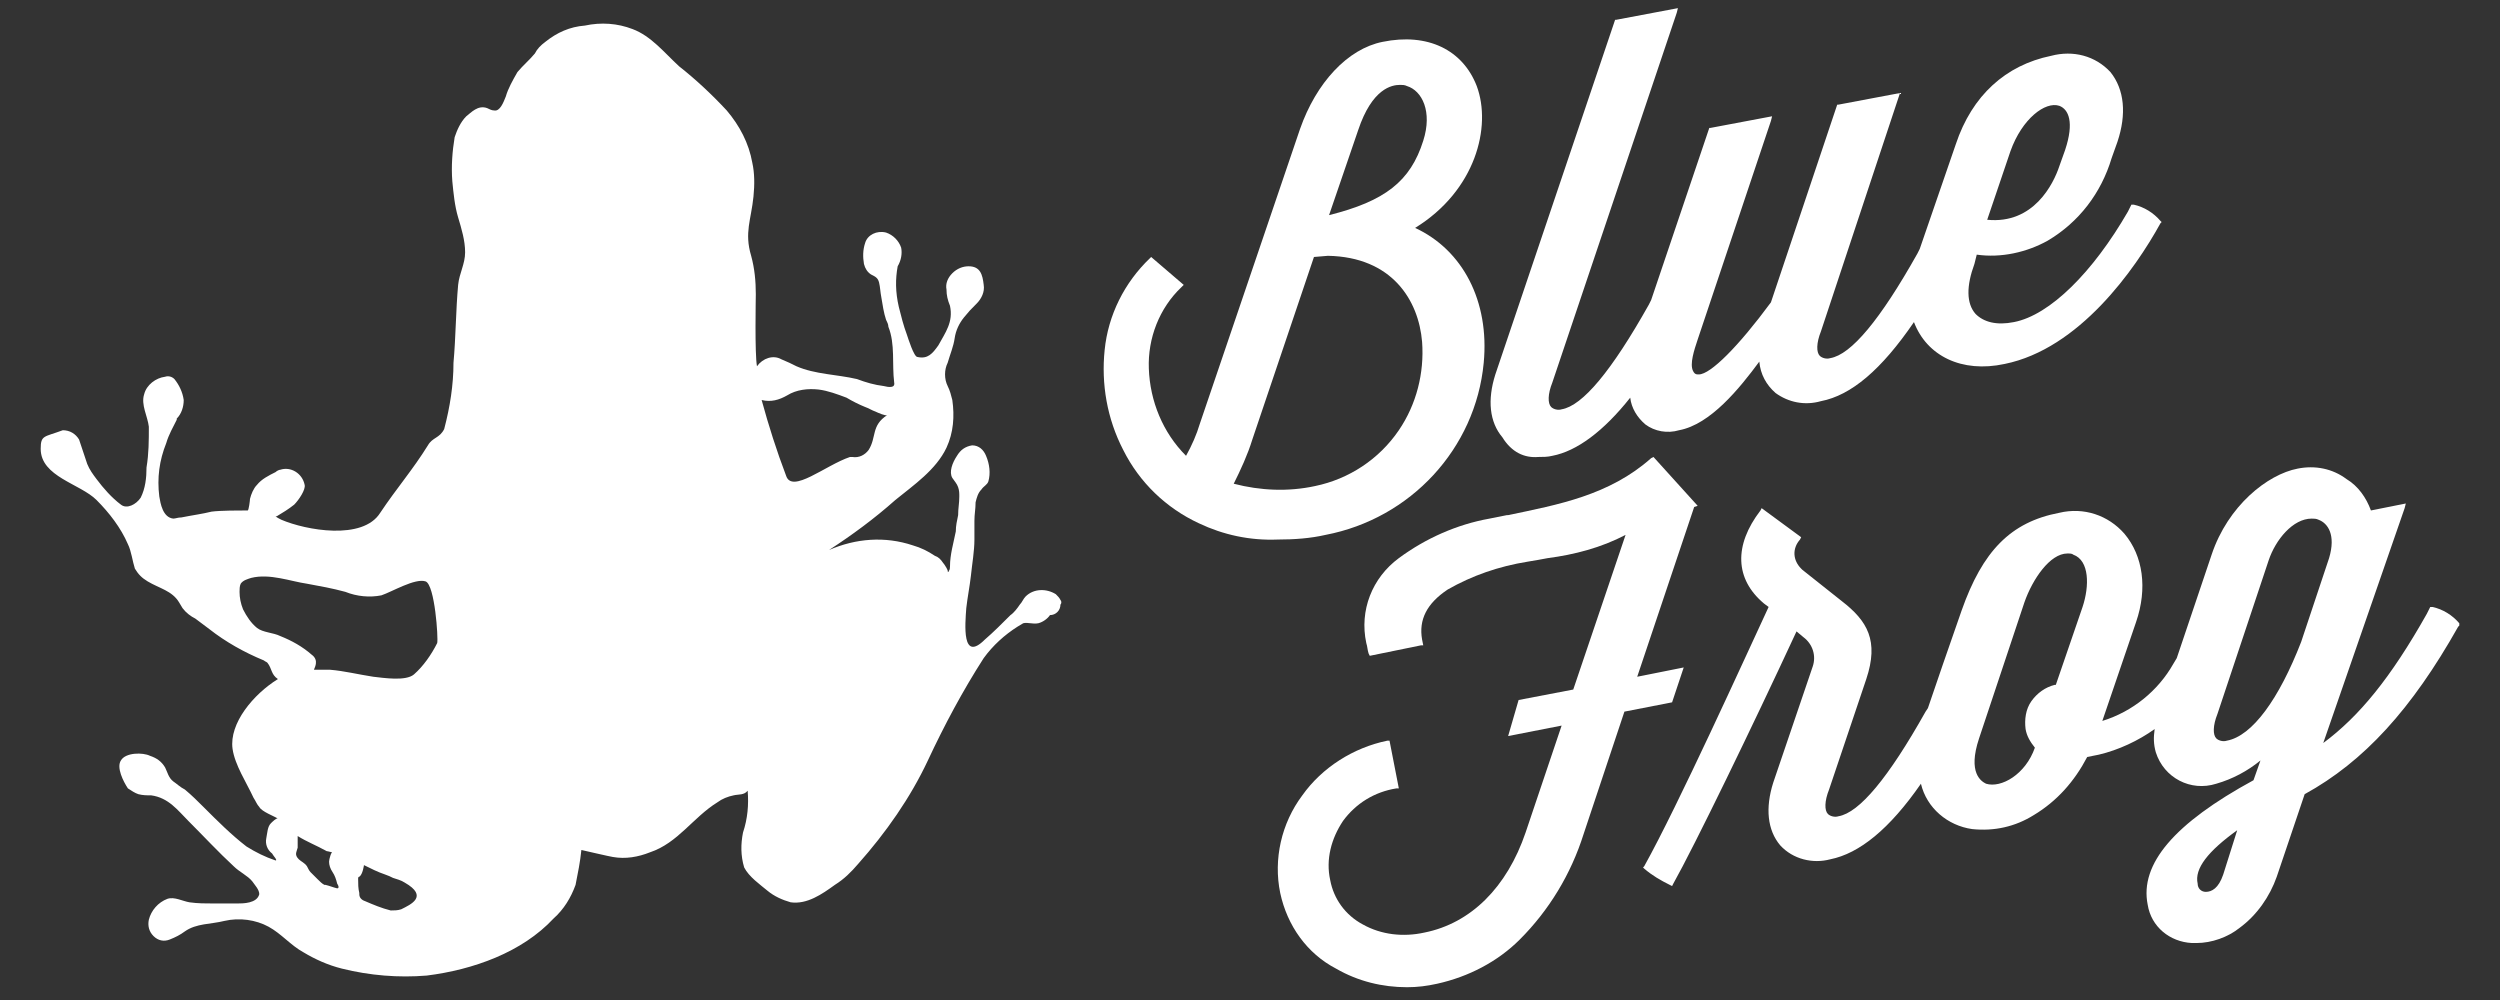
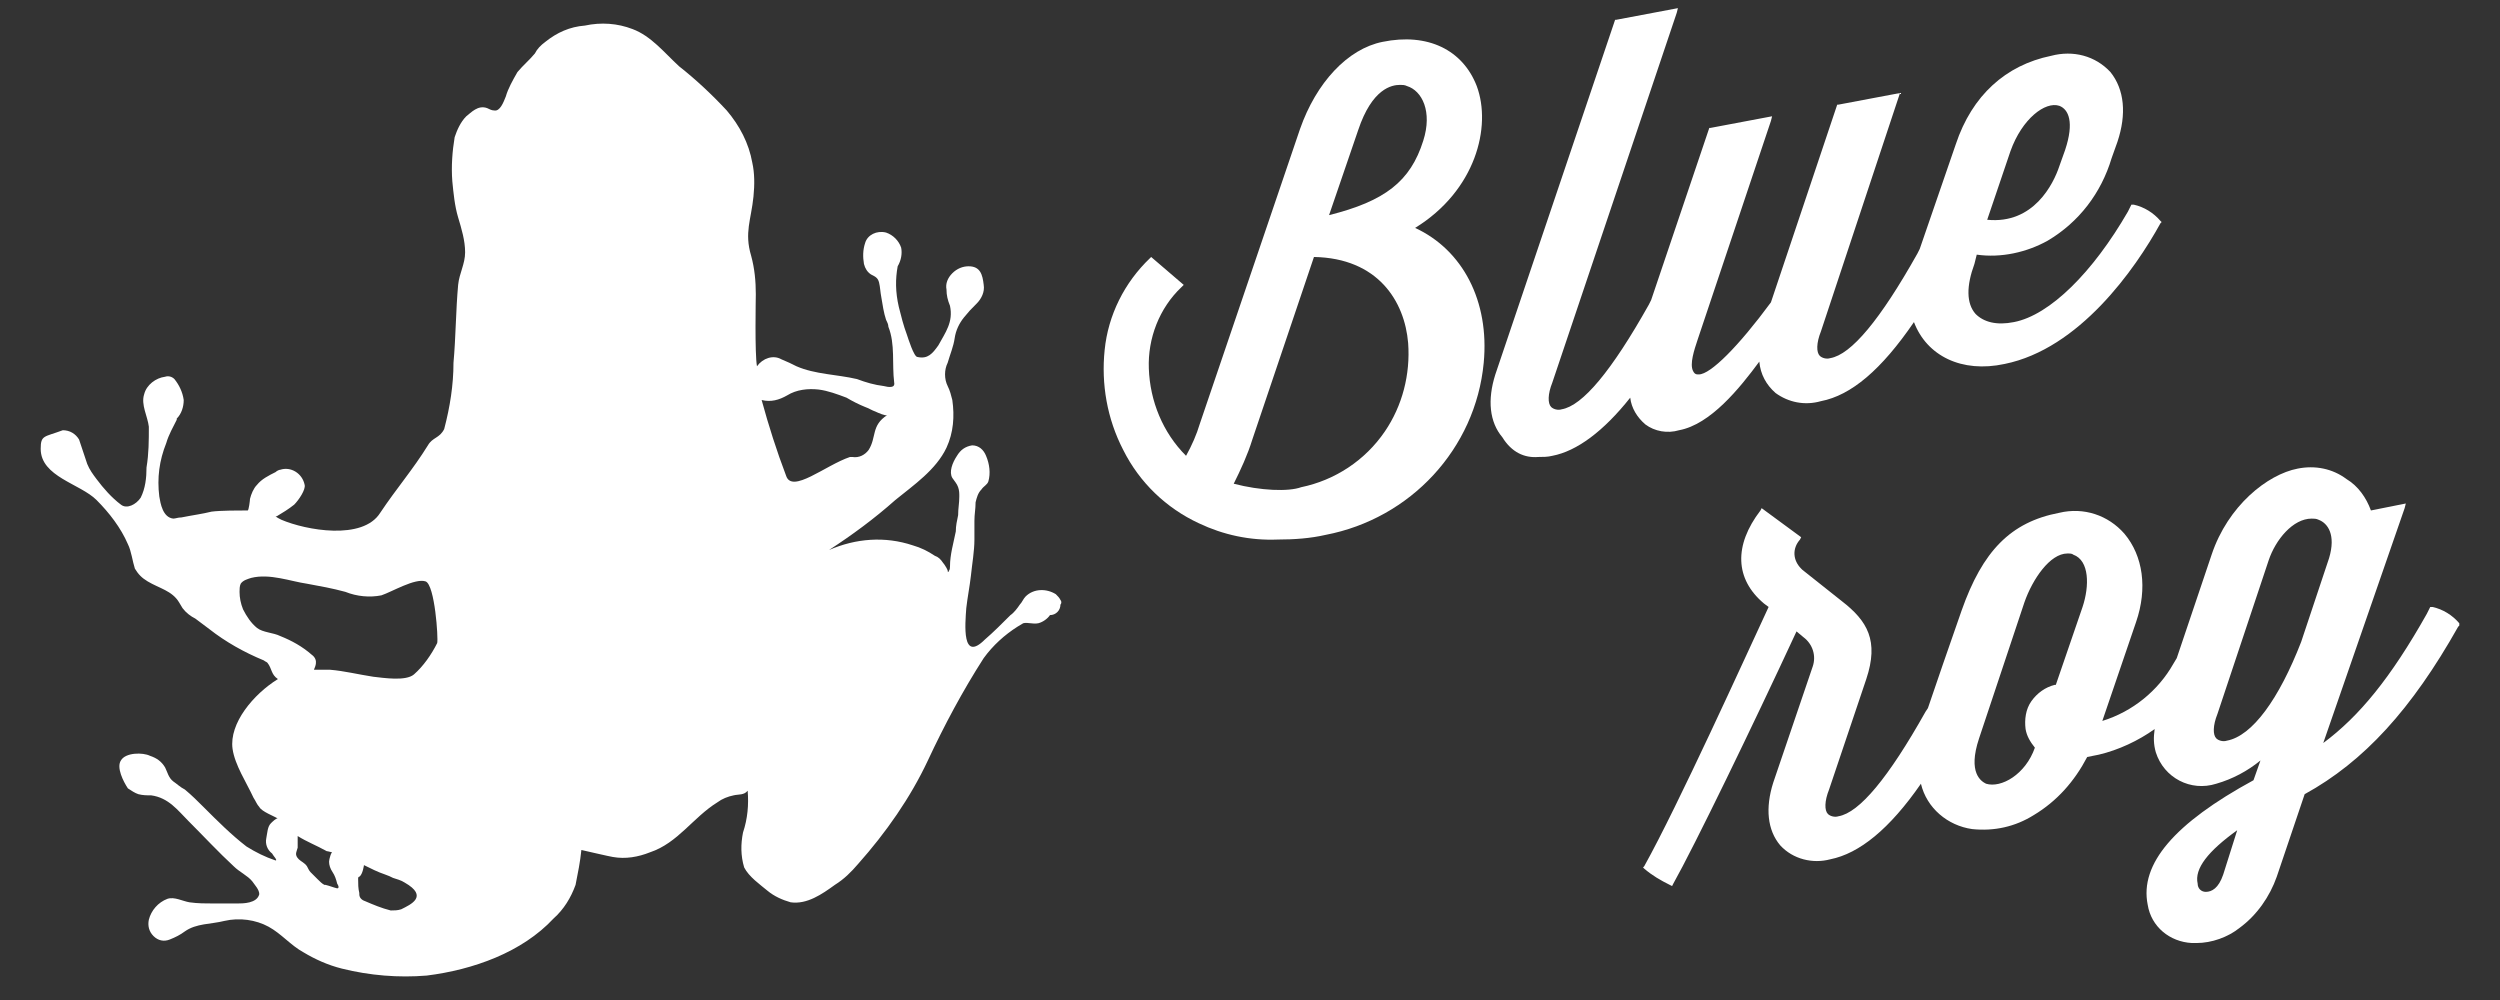
<svg xmlns="http://www.w3.org/2000/svg" version="1.1" id="Layer_1" x="0px" y="0px" viewBox="0 0 215 86" style="enable-background:new 0 0 215 86;" xml:space="preserve">
  <rect x="0" y="0" width="215" height="86" fill="#333333" stroke="none" />
  <style type="text/css">
	.st0{fill:#FFFFFF;}
</style>
  <g>
-     <path class="st0" d="M127.6,31.2c0.5-5.3-1.8-9.7-5.9-11.6c5.2-3.2,6.6-8.7,5.3-12.2c-1.2-3.1-4.2-4.6-8.1-3.8   c-3,0.6-5.7,3.5-7.1,7.5l-8.6,25.3c-0.3,1-0.7,1.9-1.2,2.8c-2-2-3.1-4.7-3.2-7.5c-0.1-2.6,0.9-5.2,2.8-7l0.2-0.2l-2.8-2.4l-0.1,0.1   c-2.2,2.1-3.6,4.9-3.9,7.9c-0.3,2.9,0.2,5.9,1.6,8.6c1.4,2.8,3.7,5,6.5,6.3c2.1,1,4.4,1.5,6.8,1.4c1.4,0,2.8-0.1,4.1-0.4   C121.3,44.6,126.9,38.6,127.6,31.2z M116.8,11.2L116.8,11.2c1.2-3.6,2.9-3.9,3.6-3.9c0.2,0,0.4,0,0.6,0.1c1.3,0.4,2.2,2.2,1.4,4.7   c-1.1,3.5-3.3,5.2-8.1,6.4L116.8,11.2L116.8,11.2z M106.1,41.6c0.6-1.2,1.2-2.5,1.6-3.8l5.3-15.7l1.2-0.1c5.5,0.1,7.8,3.8,8.1,7.4   c0.2,2.7-0.5,5.4-2,7.6c-1.7,2.5-4.3,4.2-7.2,4.8C110.8,42.3,108.4,42.2,106.1,41.6L106.1,41.6z" />
+     <path class="st0" d="M127.6,31.2c0.5-5.3-1.8-9.7-5.9-11.6c5.2-3.2,6.6-8.7,5.3-12.2c-1.2-3.1-4.2-4.6-8.1-3.8   c-3,0.6-5.7,3.5-7.1,7.5l-8.6,25.3c-0.3,1-0.7,1.9-1.2,2.8c-2-2-3.1-4.7-3.2-7.5c-0.1-2.6,0.9-5.2,2.8-7l0.2-0.2l-2.8-2.4l-0.1,0.1   c-2.2,2.1-3.6,4.9-3.9,7.9c-0.3,2.9,0.2,5.9,1.6,8.6c1.4,2.8,3.7,5,6.5,6.3c2.1,1,4.4,1.5,6.8,1.4c1.4,0,2.8-0.1,4.1-0.4   C121.3,44.6,126.9,38.6,127.6,31.2z M116.8,11.2L116.8,11.2c1.2-3.6,2.9-3.9,3.6-3.9c0.2,0,0.4,0,0.6,0.1c1.3,0.4,2.2,2.2,1.4,4.7   c-1.1,3.5-3.3,5.2-8.1,6.4L116.8,11.2L116.8,11.2z M106.1,41.6c0.6-1.2,1.2-2.5,1.6-3.8l5.3-15.7c5.5,0.1,7.8,3.8,8.1,7.4   c0.2,2.7-0.5,5.4-2,7.6c-1.7,2.5-4.3,4.2-7.2,4.8C110.8,42.3,108.4,42.2,106.1,41.6L106.1,41.6z" />
    <path class="st0" d="M132.3,39.3c0.4,0,0.8,0,1.2-0.1c2.1-0.4,4.4-2.1,6.7-5c0.1,0.9,0.6,1.7,1.3,2.3c0.8,0.6,1.9,0.8,2.9,0.5   c2.7-0.5,5.2-3.6,6.9-5.9c0.1,1.1,0.6,2,1.4,2.7c1.1,0.8,2.5,1.1,3.9,0.7c2.6-0.5,5.2-2.7,8-6.8c1.1,2.9,4.1,4.4,7.8,3.6   c6.4-1.3,11.2-8.1,13.4-12.1l0.1-0.1l-0.1-0.1c-0.6-0.7-1.4-1.2-2.3-1.4l-0.2,0l-0.3,0.6c-3,5.2-6.7,8.9-9.8,9.5   c-1.5,0.3-2.6,0-3.3-0.7c-0.8-0.9-0.8-2.4-0.1-4.3l0.2-0.8c2.1,0.3,4.3-0.2,6.1-1.2c2.7-1.6,4.6-4.1,5.5-7.1l0.5-1.4   c0.8-2.4,0.6-4.5-0.6-6c-1.3-1.4-3.2-1.9-5.1-1.4c-3.9,0.8-6.8,3.4-8.2,7.6l-3.1,9l-0.2,0.4c-3.2,5.7-5.7,8.7-7.5,9   c-0.3,0.1-0.7,0-0.9-0.2c-0.3-0.3-0.3-1.1,0.1-2.1L163.4,8l-5.3,1L158,9l-5.7,17c-2.8,3.8-5.2,6.2-6.2,6.2c0,0-0.1,0-0.1,0   c-0.2,0-0.3-0.1-0.4-0.3c-0.3-0.6,0.1-1.8,0.4-2.7l6.3-18.8l0.1-0.4l-5.3,1l-0.1,0l-5,14.8l-0.2,0.4c-3.2,5.7-5.7,8.7-7.5,9   c-0.3,0.1-0.7,0-0.9-0.2c-0.3-0.3-0.3-1.1,0.1-2.1l10.7-31.8l0.1-0.4l-5.3,1l-0.1,0l-10.3,30.5c-0.7,2.2-0.5,4.1,0.6,5.4   C130,38.9,131.1,39.4,132.3,39.3z M177.1,9.1c0.8,0.3,1.3,1.4,0.5,3.8l-0.5,1.4c-0.5,1.5-2.2,5-6.2,4.6l2-5.9   C173.9,10.2,175.9,8.7,177.1,9.1z" />
-     <path class="st0" d="M144.8,57.4l-4,0.8l4.9-14.6l0.3-0.1l-3.8-4.2l-0.2,0.1c-3.6,3.2-8,4-12.3,4.9l-0.1,0c-0.5,0.1-1,0.2-1.5,0.3   c-2.8,0.5-5.5,1.7-7.8,3.4c-2.3,1.7-3.4,4.5-2.8,7.3c0.1,0.3,0.1,0.6,0.2,0.9l0.1,0.2l4.4-0.9l0.2,0l-0.1-0.5   c-0.3-1.7,0.4-3.1,2.2-4.3c2.1-1.2,4.4-2,6.9-2.4c0.6-0.1,1.2-0.2,1.7-0.3c2.3-0.3,4.6-0.9,6.7-2l-4.5,13.3l-4.7,0.9l-0.9,3.1   l4.6-0.9l-3.1,9.2c-1.6,4.7-4.7,7.8-8.7,8.6c-1.8,0.4-3.7,0.2-5.3-0.7c-1.5-0.8-2.5-2.2-2.8-3.8c-0.4-1.8,0.1-3.6,1.1-5.1   c1.1-1.5,2.7-2.5,4.6-2.8l0.2,0l-0.8-4.1l-0.2,0c-2.9,0.6-5.6,2.3-7.3,4.7c-1.8,2.4-2.5,5.5-1.9,8.4c0.6,2.8,2.3,5.2,4.8,6.5   c1.9,1.1,4,1.6,6.1,1.6c0.9,0,1.7-0.1,2.6-0.3c2.7-0.6,5.2-1.9,7.1-3.8c2.5-2.5,4.4-5.6,5.5-9.1l3.5-10.5l4.1-0.8L144.8,57.4z" />
    <path class="st0" d="M211.5,53.6c-0.6-0.7-1.4-1.2-2.3-1.4l-0.2,0l-0.3,0.6c-3.1,5.5-5.8,8.8-8.9,11.1l7-20.2l0.1-0.4l-3,0.6   c-0.4-1.1-1.1-2.1-2.1-2.7c-1.2-0.9-2.7-1.2-4.2-0.9c-2.6,0.5-6,3.2-7.4,7.4l-3,8.9l-0.3,0.5c-1.3,2.3-3.5,4.1-6.1,4.9l2.9-8.5   c1-2.9,0.6-5.7-1-7.6c-1.4-1.6-3.5-2.3-5.6-1.8c-4.2,0.8-6.6,3.3-8.4,8.4l-1.6,4.6l-1.3,3.8l-0.2,0.3c-3.2,5.7-5.7,8.7-7.5,9   c-0.3,0.1-0.7,0-0.9-0.2c-0.3-0.3-0.3-1.1,0.1-2.1l3.2-9.5c1.1-3.3,0.1-5-2.1-6.7l-3.4-2.7c0,0-0.1-0.1-0.1-0.1   c-0.7-0.7-0.8-1.7-0.1-2.5l0.1-0.2l-3.4-2.5l-0.1,0.2c-2.3,3-2.2,5.9,0.3,8l0.4,0.3c-2,4.3-7.8,17.1-10.7,22.3l-0.1,0.1l0.1,0.1   c0.7,0.6,1.4,1,2.2,1.4l0.2,0.1l0.1-0.2c1.8-3.2,6.8-13.5,10.6-21.7l0.6,0.5c0.8,0.6,1.1,1.6,0.8,2.5l-3.4,10   c-0.7,2.2-0.5,4.1,0.6,5.4c1.1,1.2,2.8,1.6,4.3,1.2c2.5-0.5,5.1-2.6,7.8-6.5c0.5,2.1,2.3,3.6,4.4,3.9c1.9,0.2,3.7-0.2,5.3-1.2   c2-1.2,3.5-2.9,4.6-5l1-0.2c1.7-0.4,3.4-1.2,4.8-2.2c-0.1,0.7-0.1,1.3,0.1,2c0.7,2.2,3,3.4,5.2,2.7c1.4-0.4,2.7-1.1,3.8-2l-0.6,1.7   c-6.8,3.7-9.8,7.2-9.1,10.7c0.3,1.9,1.9,3.2,3.8,3.3c0.1,0,0.2,0,0.4,0c1.3,0,2.7-0.5,3.7-1.3c1.5-1.1,2.6-2.7,3.2-4.4l2.4-7.1   c5.1-2.8,9.2-7.3,13.2-14.4l0.1-0.1L211.5,53.6z M191.5,63.7c-0.3,0.1-0.7,0-0.9-0.2c-0.3-0.3-0.3-1.1,0.1-2.1l4.4-13.2   c0.6-1.8,2.1-3.6,3.7-3.6l0,0c0.2,0,0.4,0,0.6,0.1c0.8,0.3,1.5,1.3,0.9,3.3l-2.4,7.2C196,60.1,193.7,63.3,191.5,63.7z M170.2,63.5   l2.4-7.2l1.5-4.5c0.7-2,2.2-4.2,3.7-4.2l0,0c0.2,0,0.4,0,0.5,0.1c1.4,0.5,1.4,2.7,0.8,4.5l-2.3,6.7l-0.1,0c-0.8,0.2-1.5,0.7-2,1.4   c-0.5,0.7-0.6,1.6-0.5,2.4c0.1,0.6,0.4,1.1,0.8,1.6c-0.8,2.3-2.9,3.5-4.2,3.1C170.4,67.2,169.2,66.5,170.2,63.5z M191.2,75.2   c-0.4,1.2-1,1.5-1.5,1.5c-0.4,0-0.7-0.3-0.7-0.7c-0.3-1.3,0.9-2.8,3.4-4.6L191.2,75.2z" />
  </g>
  <path id="Path_3051" class="st0" d="M91.2,51.6c-0.1-0.2-0.2-0.3-0.4-0.5c-0.8-0.5-1.9-0.5-2.6,0.2c-0.2,0.2-0.3,0.5-0.5,0.7  c-0.2,0.3-0.5,0.7-0.8,0.9c-0.7,0.7-1.5,1.5-2.2,2.1c-2,2-1.7-1.3-1.6-2.7c0.1-0.9,0.3-1.9,0.4-2.8c0.1-1,0.3-2.1,0.3-3.1v-1.6  c0-0.6,0.1-1,0.1-1.6c0.1-0.4,0.2-0.8,0.5-1.1c0.2-0.3,0.5-0.4,0.6-0.7c0.2-0.7,0.1-1.5-0.2-2.2c-0.2-0.5-0.6-0.9-1.2-0.9  c-0.6,0.1-1,0.4-1.3,0.9c-0.4,0.6-0.7,1.4-0.4,1.9c0.2,0.3,0.4,0.5,0.5,0.8c0.1,0.3,0.1,0.5,0.1,0.8c0,0.6-0.1,1-0.1,1.6  c-0.1,0.5-0.2,0.9-0.2,1.4c-0.2,1-0.5,2-0.5,3c0,0.1,0,0.3-0.1,0.4c0,0,0,0.1-0.1,0.1c0,0,0,0,0,0c0.1-0.1-0.3-0.7-0.4-0.8  c-0.2-0.3-0.4-0.5-0.7-0.6c-0.6-0.4-1.2-0.7-1.9-0.9c-2.4-0.8-4.9-0.6-7.2,0.4c2-1.3,3.9-2.7,5.7-4.3c1.6-1.3,3.5-2.6,4.4-4.5  c0.6-1.3,0.7-2.7,0.5-4.1c-0.1-0.4-0.2-0.8-0.4-1.2c-0.3-0.6-0.3-1.4,0-2c0.2-0.7,0.5-1.4,0.6-2.1c0.1-0.7,0.4-1.3,0.8-1.8  c0.5-0.6,0.5-0.6,1.1-1.2c0.4-0.4,0.7-1,0.6-1.6c-0.1-0.9-0.3-1.6-1.3-1.6c-0.5,0-1,0.2-1.4,0.6c-0.4,0.4-0.6,0.9-0.5,1.4  c0,0.5,0.1,0.9,0.3,1.4c0.3,1.4-0.4,2.3-1,3.4c-0.5,0.7-0.9,1.2-1.8,1c-0.3,0-0.8-1.6-0.9-1.9c-0.3-0.8-0.5-1.6-0.7-2.4  C77,25.1,77,24,77.2,22.9c0.3-0.5,0.4-1.1,0.3-1.6c-0.2-0.6-0.7-1.1-1.3-1.3c-0.8-0.2-1.6,0.2-1.8,0.9c-0.2,0.6-0.2,1.2-0.1,1.8  c0.1,0.4,0.3,0.7,0.6,0.9c0.4,0.2,0.6,0.3,0.7,0.7c0.1,0.4,0.1,0.8,0.2,1.3c0.1,0.6,0.2,1.3,0.4,1.9c0.1,0.2,0.2,0.4,0.2,0.6  c0.6,1.5,0.3,3.2,0.5,4.8c0.1,0.5-0.5,0.4-0.9,0.3c-0.8-0.1-1.5-0.3-2.3-0.6c-1.7-0.4-3.6-0.4-5.2-1.1c-0.4-0.2-0.8-0.4-1.3-0.6  c-0.7-0.4-1.6-0.1-2.1,0.6c-0.2-1.1-0.1-5.9-0.1-6.2c0-1.1-0.1-2.2-0.4-3.3c-0.6-2,0-3.1,0.2-5.1c0.1-1,0.1-2-0.1-2.9  c-0.3-1.7-1.1-3.2-2.2-4.5c-1.3-1.4-2.7-2.7-4.1-3.8c-1.3-1.2-2.4-2.6-4-3.2c-1.3-0.5-2.7-0.6-4.1-0.3c-1.3,0.1-2.4,0.6-3.4,1.4  c-0.4,0.3-0.7,0.6-0.9,1c-0.5,0.6-1,1-1.5,1.6c-0.4,0.7-0.8,1.4-1,2.1c-0.2,0.5-0.5,1.3-1,1.2c-0.2,0-0.4-0.1-0.6-0.2  C41.1,9,40.5,9.7,40.1,10c-0.5,0.5-0.8,1.2-1,1.8c-0.2,1.2-0.3,2.5-0.2,3.8c0.1,1,0.2,2.1,0.5,3.1c0.3,1,0.6,2,0.6,3  c0,1-0.5,1.8-0.6,2.8c-0.2,2.2-0.2,4.5-0.4,6.7c0,1.9-0.3,3.8-0.8,5.7c-0.4,0.8-1,0.7-1.4,1.4c-1.3,2.1-2.7,3.7-4.1,5.8  c-1.5,2.4-6.4,1.5-8.5,0.6c-0.2-0.1-0.4-0.2-0.5-0.3h0.1c0.5-0.3,1-0.6,1.5-1c0.4-0.4,1-1.3,0.9-1.7c-0.2-1-1.2-1.6-2.1-1.3  c-0.1,0-0.3,0.1-0.4,0.2c-0.6,0.3-1.2,0.6-1.6,1.1c-0.3,0.3-0.5,0.8-0.6,1.2c0,0.1-0.1,1-0.2,1c-0.8,0-2.3,0-3.1,0.1  c-0.8,0.2-1.6,0.3-2.6,0.5c-0.3,0-0.5,0.1-0.7,0.1c-0.9-0.1-1.1-1.3-1.2-1.9c-0.2-1.6,0-3.1,0.6-4.6c0.2-0.7,0.6-1.4,0.9-2v-0.1  c0.4-0.4,0.6-1,0.6-1.6c-0.1-0.7-0.4-1.3-0.8-1.8c-0.2-0.2-0.5-0.3-0.8-0.2c-0.8,0.1-1.6,0.7-1.8,1.5c-0.3,0.9,0.3,1.9,0.4,2.8  c0,1.2,0,2.3-0.2,3.5c0,0.9-0.1,1.8-0.5,2.6c-0.4,0.6-1.2,1-1.7,0.6c-0.8-0.6-1.5-1.4-2.1-2.2c-0.3-0.4-0.6-0.8-0.8-1.3  C7.2,39,7,38.4,6.8,37.8C6.5,37.3,6,37,5.4,37c-1.6,0.6-1.9,0.4-1.9,1.6c0,2.4,3.4,3,4.8,4.4c1.1,1.1,2.1,2.4,2.7,3.8  c0.3,0.6,0.4,1.5,0.6,2.1c0.3,0.5,0.6,0.8,1.1,1.1c1,0.6,2.1,0.8,2.7,1.8c0.1,0.2,0.2,0.3,0.3,0.5c0.3,0.4,0.7,0.7,1.1,0.9  c0.4,0.3,0.8,0.6,1.2,0.9c1.4,1.1,3,2,4.7,2.7c0.1,0.1,0.2,0.1,0.3,0.2c0.4,0.5,0.3,1,0.9,1.4c-2.1,1.3-4.2,3.8-3.9,6  c0.2,1.4,1.2,2.9,1.8,4.2c0.2,0.3,0.3,0.6,0.5,0.8c0.2,0.4,1.3,0.8,1.6,1c-0.1-0.1-0.5,0.3-0.6,0.4c-0.3,0.3-0.3,0.8-0.4,1.3  c-0.1,0.5,0.1,1,0.5,1.3c0.1,0.2,0.5,0.6,0.3,0.6c-0.9-0.3-1.7-0.7-2.5-1.2c-1.3-1-2.5-2.2-3.7-3.4c-0.5-0.5-1-1-1.6-1.5  c-0.4-0.2-0.7-0.5-1-0.7c-0.4-0.3-0.5-0.8-0.7-1.2c-0.3-0.5-0.7-0.8-1.3-1c-0.6-0.3-2.1-0.3-2.5,0.4c-0.4,0.6,0.2,1.8,0.6,2.4  c0.3,0.2,0.6,0.4,0.9,0.5c0.4,0.1,0.7,0.1,1.1,0.1c1.5,0.2,2.3,1.3,3.2,2.2c1.3,1.3,2.6,2.7,3.9,3.9c0.5,0.5,1.2,0.8,1.6,1.3  c0.2,0.3,0.6,0.7,0.6,1.1c-0.2,0.8-1.4,0.8-1.9,0.8h-2c-0.7,0-1.4,0-2.1-0.1c-0.6-0.1-1.3-0.5-1.9-0.3c-0.8,0.3-1.4,1-1.6,1.8  c-0.1,0.5,0,1,0.4,1.4c0.4,0.4,0.9,0.5,1.4,0.3c0.5-0.2,0.9-0.4,1.3-0.7c1-0.7,2.2-0.6,3.4-0.9c1.3-0.3,2.7-0.1,3.8,0.5  c1.1,0.6,1.9,1.6,3,2.2c1,0.6,2.1,1.1,3.3,1.4c2.4,0.6,4.9,0.8,7.3,0.6c4-0.5,8.2-2,10.9-4.9c0.9-0.8,1.5-1.8,1.9-2.9  c0.2-1,0.4-2,0.5-3c0,0,2.6,0.6,2.7,0.6c1.1,0.2,2.2,0,3.2-0.4c2.4-0.8,3.7-3,5.8-4.3c0.4-0.3,0.9-0.5,1.4-0.6  c0.4-0.1,0.9,0,1.2-0.4c0.1,1.2,0,2.4-0.4,3.6c-0.2,1-0.2,2,0.1,3c0.4,0.8,1.4,1.5,2,2c0.6,0.5,1.3,0.8,2,1c1.4,0.2,2.7-0.7,3.8-1.5  c0.8-0.5,1.4-1.1,2-1.8c2.4-2.7,4.5-5.7,6-8.9c1.4-3,3-6,4.8-8.8c0.8-1.1,1.8-2,2.9-2.7c0.2-0.1,0.3-0.2,0.5-0.3  c0.4-0.1,0.8,0.1,1.3,0c0.4-0.1,0.8-0.4,1-0.7c0.5,0,0.9-0.4,0.9-0.9C91.3,51.9,91.3,51.7,91.2,51.6L91.2,51.6z M29,76.4L29,76.4  c-0.4-0.1-0.6-0.2-1-0.3h-0.1c-0.2-0.1-0.4-0.3-0.6-0.5l-0.6-0.6c-0.1-0.1-0.2-0.3-0.3-0.5c-0.2-0.3-0.5-0.4-0.7-0.6  c-0.4-0.4-0.2-0.6-0.1-1c0-0.3,0-0.7,0-1c0.8,0.5,1.6,0.8,2.5,1.3c0.1,0,0.4,0.1,0.5,0.1c-0.1-0.1-0.3,0.6-0.3,0.8  c0,0.3,0.1,0.6,0.3,0.9c0.2,0.3,0.3,0.6,0.4,1C29.2,76.3,29.1,76.4,29,76.4z M34.5,78.2c-0.3,0.1-0.6,0.1-0.9,0.1  c-0.8-0.2-1.5-0.5-2.2-0.8c-0.3-0.1-0.5-0.3-0.5-0.6v-0.1c-0.1-0.4-0.1-0.8-0.1-1.2c0-0.1,0-0.2,0.1-0.2c0.3-0.2,0.4-1,0.4-1  c0.6,0.3,1.2,0.6,1.8,0.8c0.3,0.1,0.5,0.2,0.7,0.3c0.3,0.1,0.7,0.2,1,0.4C36.9,77.1,35.3,77.8,34.5,78.2L34.5,78.2z M37.6,55.3  c-0.5,1-1.2,2-2,2.7c-0.7,0.6-2.6,0.3-3.5,0.2c-1.3-0.2-2.5-0.5-3.7-0.6h-1.4c0-0.1,0.5-0.8-0.2-1.3c-0.8-0.7-1.7-1.2-2.7-1.6  c-0.6-0.3-1.5-0.3-2-0.7c-0.5-0.4-0.9-1-1.2-1.6c-0.2-0.5-0.3-1-0.3-1.5c0-0.2,0-0.5,0.1-0.7c0.2-0.3,0.6-0.4,0.9-0.5  c1.6-0.4,3.4,0.3,4.8,0.5c1.1,0.2,2.2,0.4,3.3,0.7c1,0.4,2.1,0.5,3.1,0.3c0.9-0.3,2.9-1.5,3.8-1.2C37.4,50.3,37.7,54.9,37.6,55.3  L37.6,55.3z M67.6,40.9c-0.8-2.1-1.5-4.3-2.1-6.5c0.8,0.2,1.5,0,2.2-0.4c0.8-0.5,1.8-0.6,2.7-0.5c0.8,0.1,1.6,0.4,2.4,0.7  c0.5,0.3,1.1,0.6,1.6,0.8c0.3,0.1,0.6,0.3,0.9,0.4c0.2,0.1,0.9,0.4,1,0.3c-1.4,0.9-0.9,1.9-1.6,3c-0.3,0.4-0.8,0.7-1.4,0.6h-0.2  C71,40,68.1,42.5,67.6,40.9L67.6,40.9z" />
</svg>